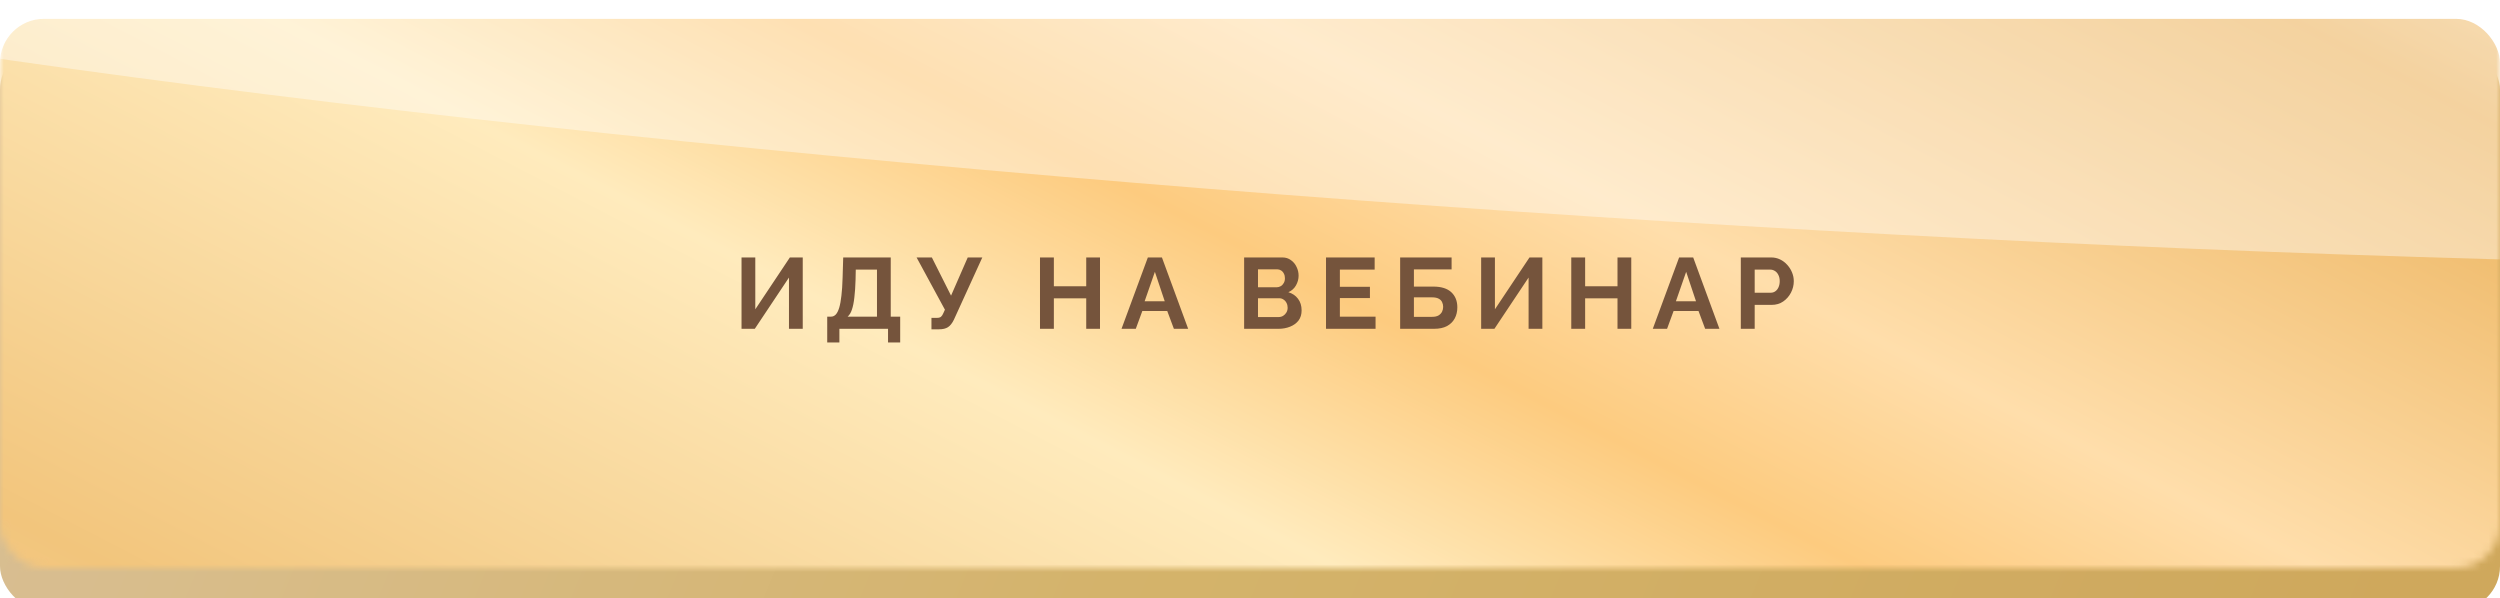
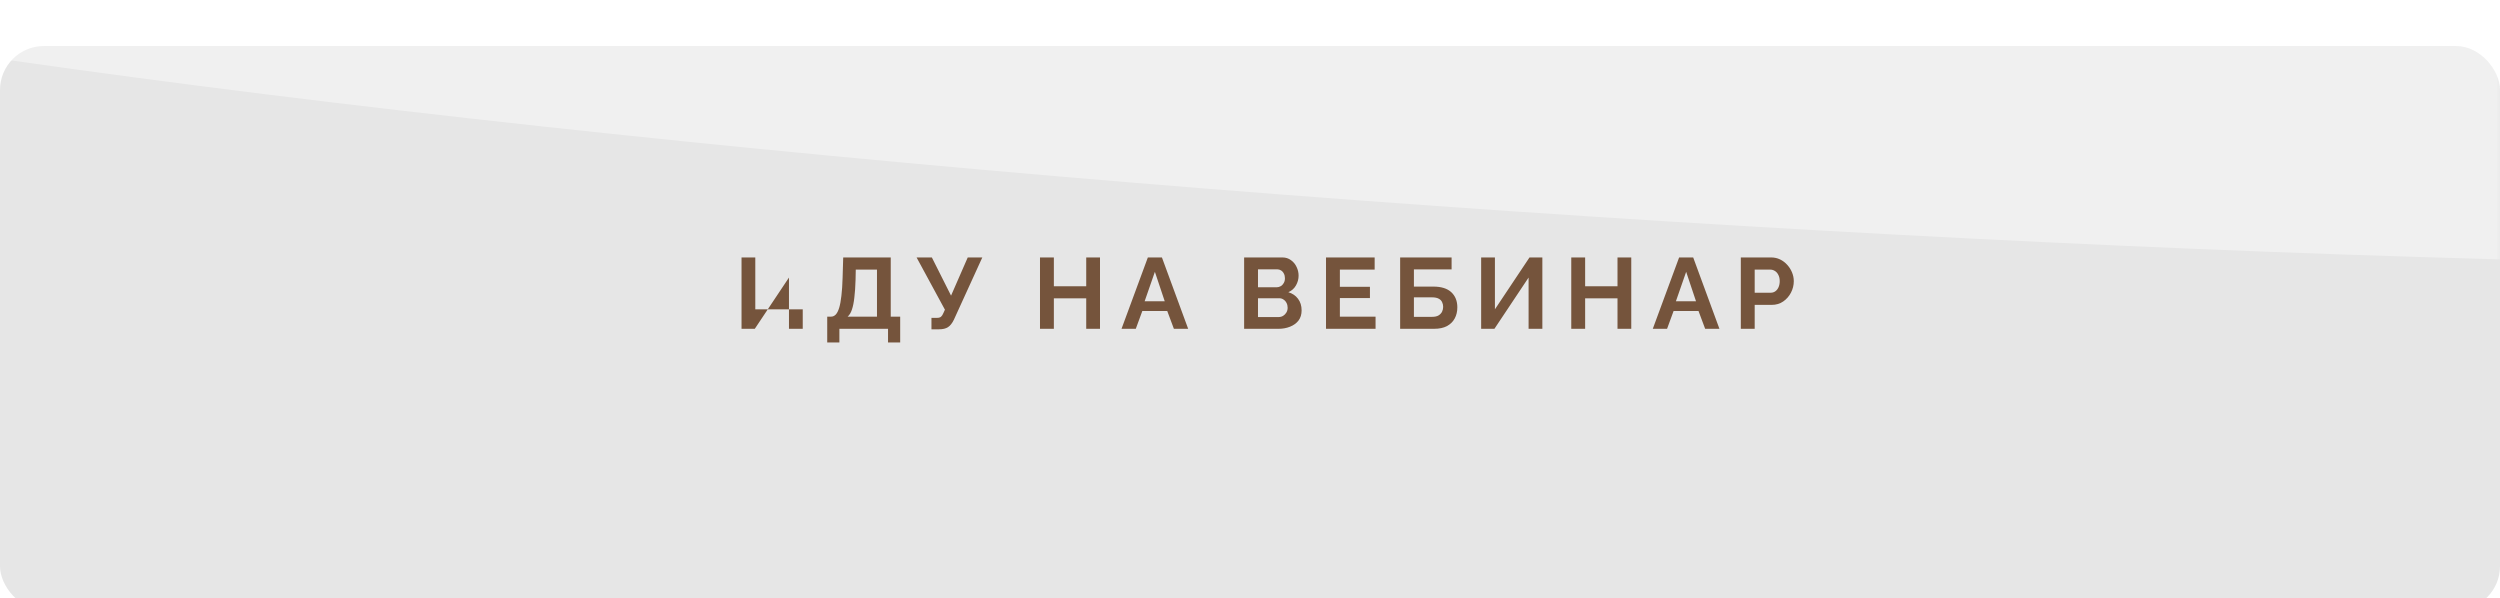
<svg xmlns="http://www.w3.org/2000/svg" width="330" height="79" viewBox="0 0 330 79" fill="none">
  <g filter="url(#filter0_i_641_642)">
-     <rect y="3.586" width="330" height="74.464" rx="5.804" fill="url(#paint0_linear_641_642)" />
    <rect y="3.586" width="330" height="74.464" rx="5.804" fill="black" fill-opacity="0.1" />
  </g>
  <mask id="mask0_641_642" style="mask-type:alpha" maskUnits="userSpaceOnUse" x="0" y="0" width="330" height="75">
    <rect width="330" height="74.976" rx="5.804" fill="url(#paint1_linear_641_642)" />
  </mask>
  <g mask="url(#mask0_641_642)">
    <g filter="url(#filter1_i_641_642)">
-       <rect width="330" height="74.976" rx="5.804" fill="url(#paint2_linear_641_642)" />
-     </g>
+       </g>
    <g style="mix-blend-mode:overlay" filter="url(#filter2_f_641_642)">
      <ellipse cx="313.489" cy="28.05" rx="313.489" ry="28.05" transform="matrix(0.998 0.068 -0.131 0.991 -105.757 -49.014)" fill="white" fill-opacity="0.4" />
    </g>
  </g>
-   <path d="M97.882 43.402V33.983H99.699V40.828L104.263 33.983H105.962V43.402H104.144V36.636L99.633 43.402H97.882ZM109.193 45.206V41.797H109.698C109.936 41.797 110.144 41.704 110.321 41.518C110.498 41.332 110.648 41.036 110.772 40.629C110.896 40.222 110.993 39.696 111.064 39.05C111.144 38.396 111.197 37.604 111.223 36.676L111.303 33.983H117.578V41.797H118.825V45.206H117.22V43.402H110.799V45.206H109.193ZM111.887 41.797H115.761V35.588H112.961L112.935 36.914C112.908 37.834 112.855 38.617 112.775 39.263C112.705 39.908 112.599 40.439 112.457 40.855C112.324 41.27 112.134 41.584 111.887 41.797ZM122.952 43.468V41.956H123.695C123.925 41.956 124.098 41.907 124.213 41.81C124.328 41.713 124.429 41.558 124.518 41.346L124.73 40.881L120.989 33.983H123.005L125.539 39.024L127.742 33.983H129.665L125.911 42.208C125.681 42.677 125.42 43.004 125.128 43.19C124.836 43.376 124.447 43.468 123.96 43.468H122.952ZM145.2 33.983V43.402H143.382V39.382H139.11V43.402H137.279V33.983H139.11V37.79H143.382V33.983H145.2ZM151.517 33.983H153.374L156.837 43.402H154.953L154.077 41.054H150.787L149.924 43.402H148.041L151.517 33.983ZM153.745 39.767L152.445 35.88L151.092 39.767H153.745ZM171.813 40.974C171.813 41.505 171.676 41.952 171.402 42.314C171.128 42.668 170.756 42.938 170.288 43.123C169.828 43.309 169.323 43.402 168.775 43.402H164.225V33.983H169.266C169.708 33.983 170.089 34.102 170.407 34.341C170.734 34.571 170.982 34.871 171.15 35.243C171.327 35.605 171.415 35.986 171.415 36.384C171.415 36.835 171.3 37.264 171.07 37.671C170.84 38.078 170.504 38.378 170.062 38.573C170.602 38.732 171.026 39.02 171.336 39.435C171.654 39.851 171.813 40.364 171.813 40.974ZM169.969 40.629C169.969 40.391 169.921 40.178 169.823 39.992C169.726 39.798 169.593 39.648 169.425 39.541C169.266 39.426 169.08 39.369 168.868 39.369H166.055V41.85H168.775C168.996 41.85 169.195 41.797 169.372 41.691C169.558 41.576 169.704 41.425 169.81 41.24C169.916 41.054 169.969 40.85 169.969 40.629ZM166.055 35.548V37.923H168.497C168.7 37.923 168.886 37.874 169.054 37.777C169.222 37.68 169.354 37.542 169.452 37.366C169.558 37.189 169.611 36.976 169.611 36.729C169.611 36.49 169.562 36.282 169.465 36.105C169.377 35.928 169.253 35.791 169.094 35.694C168.943 35.597 168.771 35.548 168.576 35.548H166.055ZM181.574 41.797V43.402H175.033V33.983H181.454V35.588H176.864V37.856H180.831V39.342H176.864V41.797H181.574ZM184.819 43.402V33.983H191.611V35.561H186.636V37.83H189.197C190.249 37.83 191.041 38.078 191.572 38.573C192.102 39.068 192.368 39.731 192.368 40.563C192.368 41.12 192.253 41.611 192.023 42.036C191.793 42.46 191.452 42.796 191.001 43.044C190.55 43.283 189.98 43.402 189.29 43.402H184.819ZM186.636 41.823H189.038C189.391 41.823 189.674 41.761 189.887 41.638C190.099 41.505 190.254 41.341 190.351 41.147C190.448 40.943 190.497 40.731 190.497 40.51C190.497 40.289 190.453 40.085 190.364 39.9C190.285 39.705 190.139 39.55 189.926 39.435C189.714 39.311 189.409 39.249 189.011 39.249H186.636V41.823ZM195.512 43.402V33.983H197.329V40.828L201.893 33.983H203.591V43.402H201.774V36.636L197.263 43.402H195.512ZM215.327 33.983V43.402H213.51V39.382H209.238V43.402H207.407V33.983H209.238V37.79H213.51V33.983H215.327ZM221.644 33.983H223.501L226.964 43.402H225.08L224.204 41.054H220.914L220.052 43.402H218.168L221.644 33.983ZM223.873 39.767L222.573 35.88L221.219 39.767H223.873ZM229.788 43.402V33.983H233.782C234.215 33.983 234.613 34.071 234.976 34.248C235.338 34.425 235.652 34.663 235.918 34.964C236.192 35.265 236.404 35.601 236.554 35.972C236.705 36.344 236.78 36.724 236.78 37.114C236.78 37.644 236.656 38.148 236.409 38.626C236.161 39.104 235.82 39.493 235.387 39.794C234.954 40.094 234.441 40.245 233.848 40.245H231.619V43.402H229.788ZM231.619 38.639H233.742C233.963 38.639 234.162 38.577 234.339 38.453C234.516 38.33 234.657 38.153 234.763 37.923C234.87 37.684 234.923 37.414 234.923 37.114C234.923 36.786 234.861 36.508 234.737 36.278C234.622 36.048 234.467 35.875 234.273 35.76C234.087 35.645 233.883 35.588 233.662 35.588H231.619V38.639Z" fill="#75543C" />
+   <path d="M97.882 43.402V33.983H99.699V40.828H105.962V43.402H104.144V36.636L99.633 43.402H97.882ZM109.193 45.206V41.797H109.698C109.936 41.797 110.144 41.704 110.321 41.518C110.498 41.332 110.648 41.036 110.772 40.629C110.896 40.222 110.993 39.696 111.064 39.05C111.144 38.396 111.197 37.604 111.223 36.676L111.303 33.983H117.578V41.797H118.825V45.206H117.22V43.402H110.799V45.206H109.193ZM111.887 41.797H115.761V35.588H112.961L112.935 36.914C112.908 37.834 112.855 38.617 112.775 39.263C112.705 39.908 112.599 40.439 112.457 40.855C112.324 41.27 112.134 41.584 111.887 41.797ZM122.952 43.468V41.956H123.695C123.925 41.956 124.098 41.907 124.213 41.81C124.328 41.713 124.429 41.558 124.518 41.346L124.73 40.881L120.989 33.983H123.005L125.539 39.024L127.742 33.983H129.665L125.911 42.208C125.681 42.677 125.42 43.004 125.128 43.19C124.836 43.376 124.447 43.468 123.96 43.468H122.952ZM145.2 33.983V43.402H143.382V39.382H139.11V43.402H137.279V33.983H139.11V37.79H143.382V33.983H145.2ZM151.517 33.983H153.374L156.837 43.402H154.953L154.077 41.054H150.787L149.924 43.402H148.041L151.517 33.983ZM153.745 39.767L152.445 35.88L151.092 39.767H153.745ZM171.813 40.974C171.813 41.505 171.676 41.952 171.402 42.314C171.128 42.668 170.756 42.938 170.288 43.123C169.828 43.309 169.323 43.402 168.775 43.402H164.225V33.983H169.266C169.708 33.983 170.089 34.102 170.407 34.341C170.734 34.571 170.982 34.871 171.15 35.243C171.327 35.605 171.415 35.986 171.415 36.384C171.415 36.835 171.3 37.264 171.07 37.671C170.84 38.078 170.504 38.378 170.062 38.573C170.602 38.732 171.026 39.02 171.336 39.435C171.654 39.851 171.813 40.364 171.813 40.974ZM169.969 40.629C169.969 40.391 169.921 40.178 169.823 39.992C169.726 39.798 169.593 39.648 169.425 39.541C169.266 39.426 169.08 39.369 168.868 39.369H166.055V41.85H168.775C168.996 41.85 169.195 41.797 169.372 41.691C169.558 41.576 169.704 41.425 169.81 41.24C169.916 41.054 169.969 40.85 169.969 40.629ZM166.055 35.548V37.923H168.497C168.7 37.923 168.886 37.874 169.054 37.777C169.222 37.68 169.354 37.542 169.452 37.366C169.558 37.189 169.611 36.976 169.611 36.729C169.611 36.49 169.562 36.282 169.465 36.105C169.377 35.928 169.253 35.791 169.094 35.694C168.943 35.597 168.771 35.548 168.576 35.548H166.055ZM181.574 41.797V43.402H175.033V33.983H181.454V35.588H176.864V37.856H180.831V39.342H176.864V41.797H181.574ZM184.819 43.402V33.983H191.611V35.561H186.636V37.83H189.197C190.249 37.83 191.041 38.078 191.572 38.573C192.102 39.068 192.368 39.731 192.368 40.563C192.368 41.12 192.253 41.611 192.023 42.036C191.793 42.46 191.452 42.796 191.001 43.044C190.55 43.283 189.98 43.402 189.29 43.402H184.819ZM186.636 41.823H189.038C189.391 41.823 189.674 41.761 189.887 41.638C190.099 41.505 190.254 41.341 190.351 41.147C190.448 40.943 190.497 40.731 190.497 40.51C190.497 40.289 190.453 40.085 190.364 39.9C190.285 39.705 190.139 39.55 189.926 39.435C189.714 39.311 189.409 39.249 189.011 39.249H186.636V41.823ZM195.512 43.402V33.983H197.329V40.828L201.893 33.983H203.591V43.402H201.774V36.636L197.263 43.402H195.512ZM215.327 33.983V43.402H213.51V39.382H209.238V43.402H207.407V33.983H209.238V37.79H213.51V33.983H215.327ZM221.644 33.983H223.501L226.964 43.402H225.08L224.204 41.054H220.914L220.052 43.402H218.168L221.644 33.983ZM223.873 39.767L222.573 35.88L221.219 39.767H223.873ZM229.788 43.402V33.983H233.782C234.215 33.983 234.613 34.071 234.976 34.248C235.338 34.425 235.652 34.663 235.918 34.964C236.192 35.265 236.404 35.601 236.554 35.972C236.705 36.344 236.78 36.724 236.78 37.114C236.78 37.644 236.656 38.148 236.409 38.626C236.161 39.104 235.82 39.493 235.387 39.794C234.954 40.094 234.441 40.245 233.848 40.245H231.619V43.402H229.788ZM231.619 38.639H233.742C233.963 38.639 234.162 38.577 234.339 38.453C234.516 38.33 234.657 38.153 234.763 37.923C234.87 37.684 234.923 37.414 234.923 37.114C234.923 36.786 234.861 36.508 234.737 36.278C234.622 36.048 234.467 35.875 234.273 35.76C234.087 35.645 233.883 35.588 233.662 35.588H231.619V38.639Z" fill="#75543C" />
  <defs>
    <filter id="filter0_i_641_642" x="0" y="3.586" width="330" height="76.951" filterUnits="userSpaceOnUse" color-interpolation-filters="sRGB">
      <feFlood flood-opacity="0" result="BackgroundImageFix" />
      <feBlend mode="normal" in="SourceGraphic" in2="BackgroundImageFix" result="shape" />
      <feColorMatrix in="SourceAlpha" type="matrix" values="0 0 0 0 0 0 0 0 0 0 0 0 0 0 0 0 0 0 127 0" result="hardAlpha" />
      <feOffset dy="2.488" />
      <feGaussianBlur stdDeviation="8.292" />
      <feComposite in2="hardAlpha" operator="arithmetic" k2="-1" k3="1" />
      <feColorMatrix type="matrix" values="0 0 0 0 1 0 0 0 0 1 0 0 0 0 1 0 0 0 0.2 0" />
      <feBlend mode="normal" in2="shape" result="effect1_innerShadow_641_642" />
    </filter>
    <filter id="filter1_i_641_642" x="0" y="0" width="330" height="77.463" filterUnits="userSpaceOnUse" color-interpolation-filters="sRGB">
      <feFlood flood-opacity="0" result="BackgroundImageFix" />
      <feBlend mode="normal" in="SourceGraphic" in2="BackgroundImageFix" result="shape" />
      <feColorMatrix in="SourceAlpha" type="matrix" values="0 0 0 0 0 0 0 0 0 0 0 0 0 0 0 0 0 0 127 0" result="hardAlpha" />
      <feOffset dy="2.488" />
      <feGaussianBlur stdDeviation="8.292" />
      <feComposite in2="hardAlpha" operator="arithmetic" k2="-1" k3="1" />
      <feColorMatrix type="matrix" values="0 0 0 0 1 0 0 0 0 1 0 0 0 0 1 0 0 0 0.2 0" />
      <feBlend mode="normal" in2="shape" result="effect1_innerShadow_641_642" />
    </filter>
    <filter id="filter2_f_641_642" x="-150.921" y="-76.395" width="708.492" height="152.983" filterUnits="userSpaceOnUse" color-interpolation-filters="sRGB">
      <feFlood flood-opacity="0" result="BackgroundImageFix" />
      <feBlend mode="normal" in="SourceGraphic" in2="BackgroundImageFix" result="shape" />
      <feGaussianBlur stdDeviation="20.73" result="effect1_foregroundBlur_641_642" />
    </filter>
    <linearGradient id="paint0_linear_641_642" x1="330" y1="78.05" x2="19.418" y2="-50.06" gradientUnits="userSpaceOnUse">
      <stop offset="0.038" stop-color="#E5BA66" />
      <stop offset="0.51" stop-color="#EBC777" />
      <stop offset="1" stop-color="#F1D5A9" />
    </linearGradient>
    <linearGradient id="paint1_linear_641_642" x1="330" y1="87.472" x2="23.68" y2="-56.869" gradientUnits="userSpaceOnUse">
      <stop offset="0.038" stop-color="#E5BA66" />
      <stop offset="0.51" stop-color="#FCD98A" />
      <stop offset="1" stop-color="#FFE4B9" />
    </linearGradient>
    <linearGradient id="paint2_linear_641_642" x1="7.946" y1="160.094" x2="181.594" y2="-175.685" gradientUnits="userSpaceOnUse">
      <stop offset="0.038" stop-color="#FFDBA4" />
      <stop offset="0.214" stop-color="#F2C57C" />
      <stop offset="0.411" stop-color="#FFEBBD" />
      <stop offset="0.495" stop-color="#FDCB7F" />
      <stop offset="0.568" stop-color="#FFDEAB" />
      <stop offset="0.734" stop-color="#ECB45F" />
      <stop offset="0.865" stop-color="#FFEACA" />
      <stop offset="1" stop-color="#F6D6A3" />
    </linearGradient>
  </defs>
</svg>